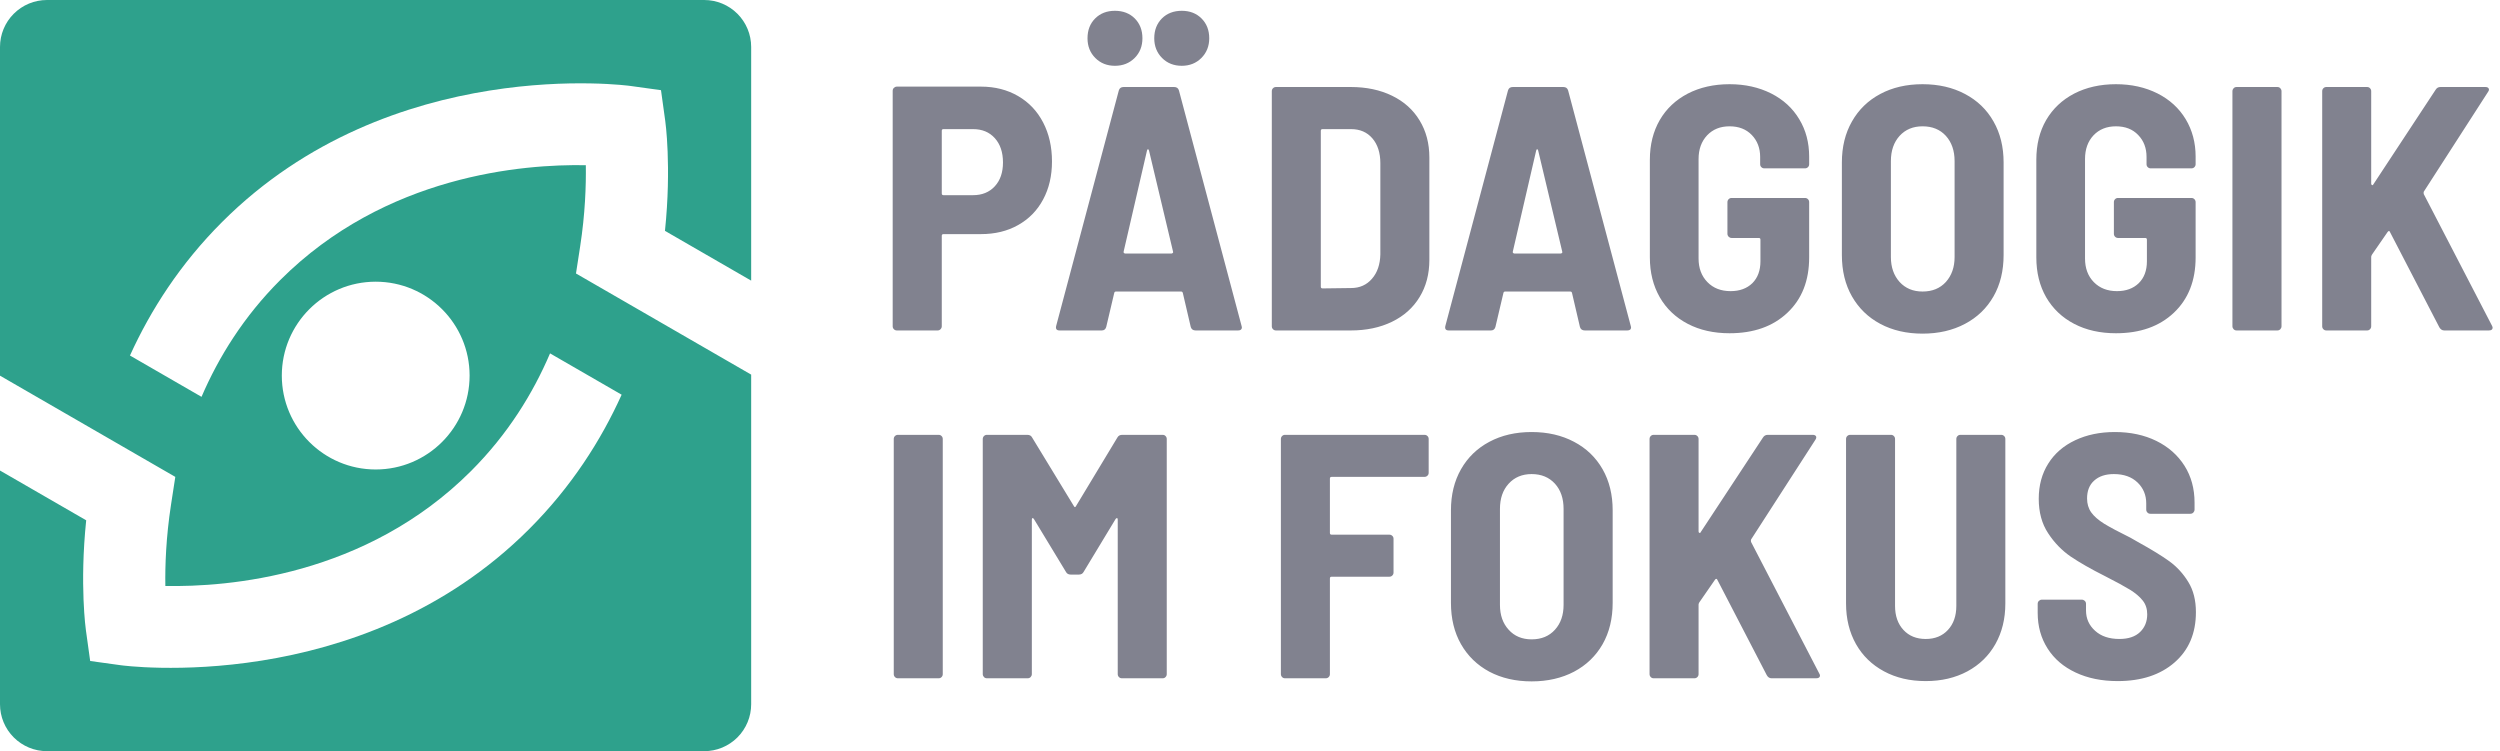
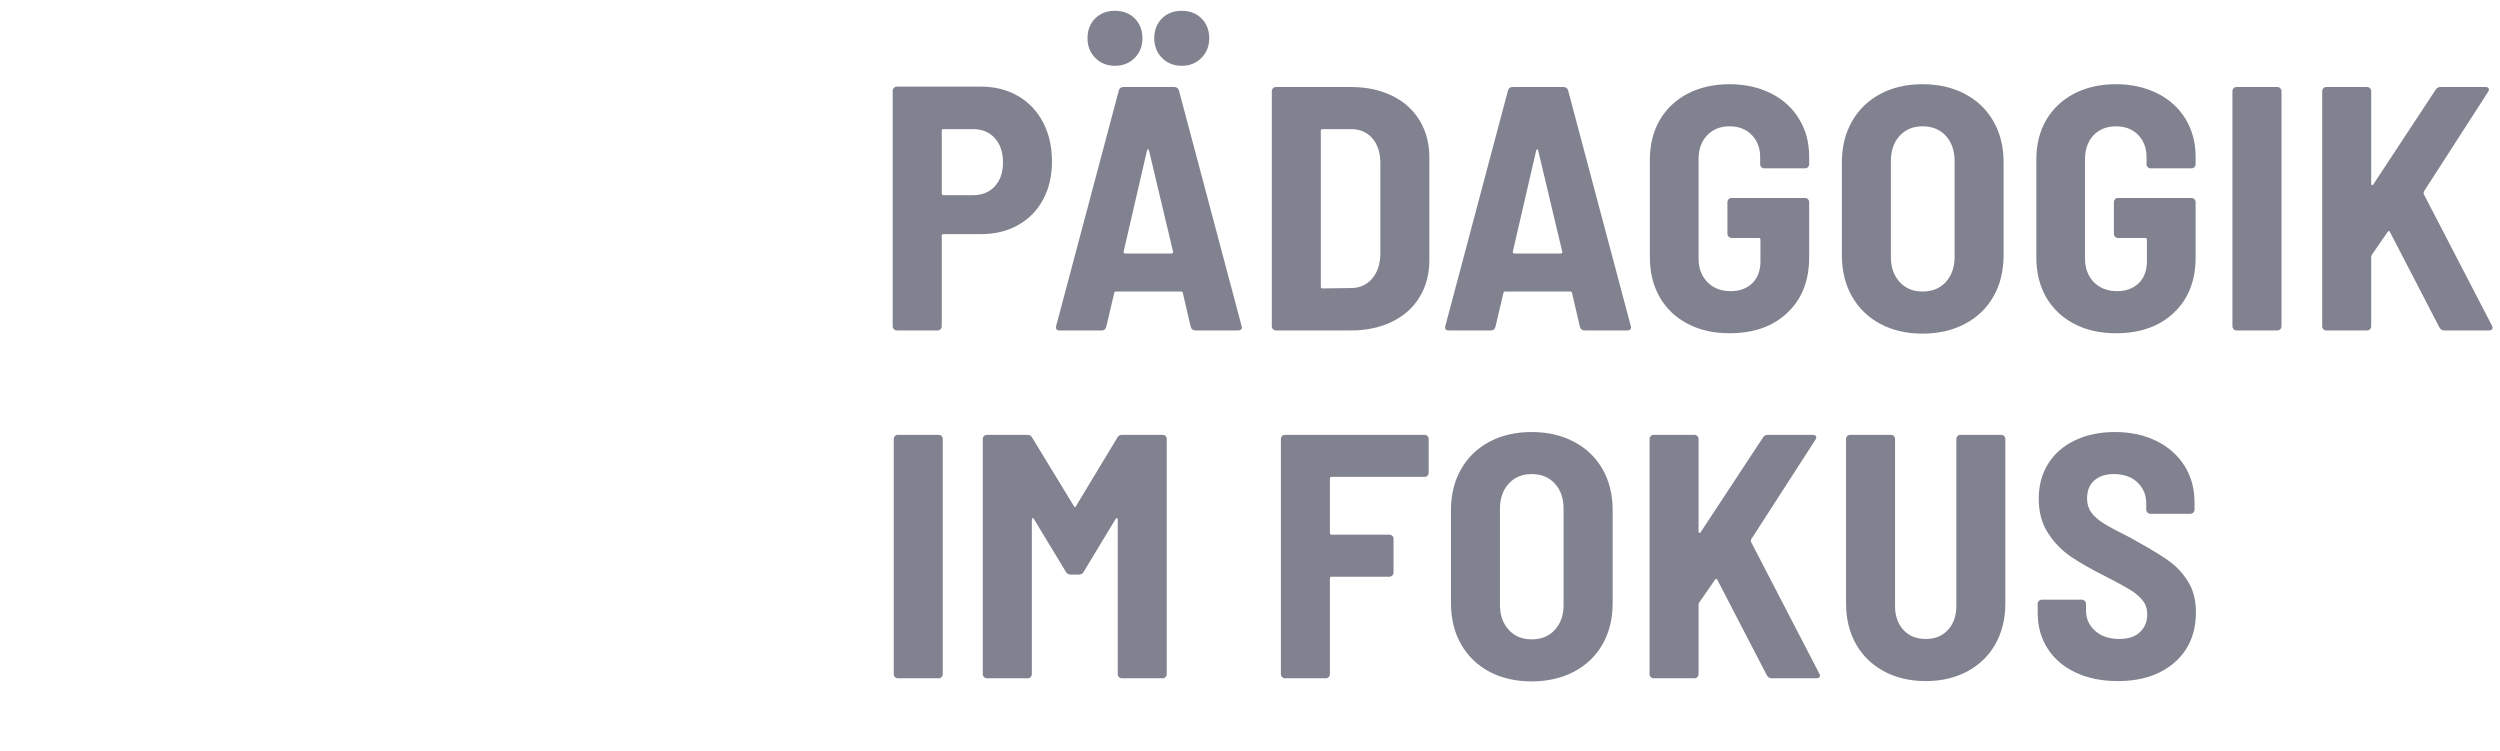
<svg xmlns="http://www.w3.org/2000/svg" width="213" height="64" viewBox="0 0 213 64" fill="none">
  <path fill-rule="evenodd" clip-rule="evenodd" d="M101.452 27.858C101.511 28.058 101.653 28.155 101.872 28.155H105.486C105.699 28.155 105.809 28.064 105.809 27.89L105.783 27.774L100.446 7.71C100.388 7.51 100.252 7.413 100.033 7.413H95.735C95.515 7.413 95.38 7.51 95.322 7.71L89.984 27.774C89.926 28.026 90.023 28.155 90.281 28.155H93.869C94.063 28.155 94.192 28.058 94.25 27.858L94.934 24.954C94.954 24.876 95.005 24.838 95.083 24.838H100.626C100.704 24.838 100.749 24.876 100.775 24.954L101.452 27.858ZM95.767 21.559C95.728 21.533 95.715 21.488 95.735 21.43L97.722 12.834C97.742 12.756 97.767 12.718 97.806 12.718C97.845 12.718 97.877 12.756 97.897 12.834L99.942 21.43C99.962 21.488 99.955 21.533 99.91 21.559C99.871 21.591 99.833 21.604 99.794 21.604H95.883C95.844 21.604 95.806 21.591 95.767 21.559ZM99.007 4.941C99.452 5.386 100.013 5.606 100.685 5.606C101.356 5.606 101.911 5.386 102.356 4.941C102.801 4.496 103.027 3.934 103.027 3.263C103.027 2.572 102.808 2.011 102.369 1.572C101.937 1.14 101.375 0.92 100.685 0.92C99.994 0.92 99.426 1.14 98.994 1.572C98.561 2.011 98.342 2.572 98.342 3.263C98.342 3.934 98.568 4.496 99.007 4.941ZM93.321 4.941C93.766 5.386 94.321 5.606 94.992 5.606C95.664 5.606 96.225 5.386 96.67 4.941C97.116 4.496 97.335 3.934 97.335 3.263C97.335 2.572 97.116 2.011 96.683 1.572C96.251 1.14 95.683 0.92 94.992 0.92C94.302 0.92 93.74 1.14 93.308 1.572C92.869 2.011 92.656 2.572 92.656 3.263C92.656 3.934 92.876 4.496 93.321 4.941ZM86.738 8.181C85.822 7.651 84.77 7.38 83.582 7.38H76.412C76.316 7.38 76.232 7.419 76.161 7.484C76.09 7.555 76.057 7.639 76.057 7.742V27.8C76.057 27.897 76.09 27.98 76.161 28.052C76.232 28.122 76.316 28.155 76.412 28.155H79.884C79.981 28.155 80.065 28.122 80.13 28.052C80.201 27.98 80.239 27.897 80.239 27.8V20.094C80.239 19.997 80.284 19.946 80.388 19.946H83.582C84.77 19.946 85.822 19.694 86.738 19.178C87.661 18.661 88.371 17.939 88.874 16.996C89.378 16.061 89.629 14.976 89.629 13.757C89.629 12.511 89.378 11.401 88.874 10.433C88.371 9.465 87.661 8.716 86.738 8.181ZM84.757 15.873C84.292 16.377 83.673 16.629 82.905 16.629H80.388C80.284 16.629 80.239 16.577 80.239 16.48V11.149C80.239 11.046 80.284 11.001 80.388 11.001H82.905C83.673 11.001 84.292 11.253 84.757 11.769C85.222 12.285 85.454 12.976 85.454 13.841C85.454 14.692 85.222 15.37 84.757 15.873ZM108.713 28.155C108.616 28.155 108.532 28.122 108.461 28.052C108.39 27.98 108.358 27.897 108.358 27.8V7.768C108.358 7.671 108.39 7.587 108.461 7.516C108.532 7.445 108.616 7.413 108.713 7.413H115.083C116.406 7.413 117.58 7.658 118.6 8.155C119.613 8.645 120.4 9.349 120.949 10.259C121.504 11.169 121.782 12.221 121.782 13.428V22.14C121.782 23.347 121.504 24.405 120.949 25.309C120.4 26.219 119.613 26.922 118.6 27.413C117.58 27.91 116.406 28.155 115.083 28.155H108.713ZM112.533 24.425C112.533 24.521 112.585 24.573 112.682 24.573L115.115 24.541C115.844 24.541 116.438 24.276 116.89 23.753C117.348 23.231 117.587 22.534 117.606 21.669V13.905C117.606 13.014 117.374 12.305 116.922 11.782C116.47 11.259 115.864 11.001 115.115 11.001H112.682C112.585 11.001 112.533 11.046 112.533 11.149V24.425ZM134.611 27.858C134.669 28.058 134.811 28.155 135.031 28.155H138.645C138.858 28.155 138.967 28.064 138.967 27.89L138.942 27.774L133.605 7.71C133.546 7.51 133.411 7.413 133.192 7.413H128.893C128.674 7.413 128.538 7.51 128.48 7.71L123.143 27.774C123.085 28.026 123.182 28.155 123.44 28.155H127.028C127.222 28.155 127.351 28.058 127.409 27.858L128.093 24.954C128.112 24.876 128.164 24.838 128.242 24.838H133.785C133.863 24.838 133.914 24.876 133.934 24.954L134.611 27.858ZM128.926 21.559C128.887 21.533 128.874 21.488 128.893 21.43L130.881 12.834C130.9 12.756 130.926 12.718 130.965 12.718C131.01 12.718 131.036 12.756 131.055 12.834L133.101 21.43C133.121 21.488 133.114 21.533 133.075 21.559C133.03 21.591 132.991 21.604 132.953 21.604H129.042C129.003 21.604 128.964 21.591 128.926 21.559ZM147.357 28.393C146.015 28.393 144.827 28.129 143.801 27.593C142.775 27.058 141.975 26.303 141.413 25.328C140.852 24.347 140.568 23.218 140.568 21.933V13.608C140.568 12.324 140.852 11.195 141.413 10.226C141.975 9.258 142.775 8.51 143.801 7.974C144.827 7.445 146.015 7.174 147.357 7.174C148.68 7.174 149.861 7.439 150.9 7.961C151.933 8.484 152.733 9.213 153.295 10.155C153.863 11.091 154.14 12.156 154.14 13.337V13.989C154.14 14.092 154.108 14.176 154.037 14.241C153.972 14.312 153.882 14.344 153.785 14.344H150.319C150.223 14.344 150.139 14.312 150.068 14.241C149.997 14.176 149.965 14.092 149.965 13.989V13.369C149.965 12.621 149.726 11.995 149.255 11.504C148.777 11.007 148.145 10.762 147.357 10.762C146.563 10.762 145.931 11.02 145.447 11.53C144.963 12.046 144.718 12.718 144.718 13.55V22.024C144.718 22.85 144.969 23.521 145.473 24.037C145.976 24.554 146.634 24.805 147.448 24.805C148.216 24.805 148.835 24.579 149.3 24.128C149.758 23.669 149.99 23.05 149.99 22.256V20.423C149.99 20.32 149.945 20.275 149.842 20.275H147.532C147.435 20.275 147.351 20.236 147.28 20.172C147.215 20.101 147.177 20.017 147.177 19.92V17.222C147.177 17.125 147.215 17.035 147.28 16.971C147.351 16.9 147.435 16.867 147.532 16.867H153.785C153.882 16.867 153.972 16.9 154.037 16.971C154.108 17.035 154.14 17.125 154.14 17.222V21.933C154.14 23.908 153.527 25.476 152.288 26.645C151.055 27.813 149.41 28.393 147.357 28.393ZM160.2 27.593C161.239 28.148 162.439 28.426 163.801 28.426C165.163 28.426 166.37 28.148 167.415 27.593C168.467 27.038 169.274 26.257 169.848 25.251C170.423 24.244 170.707 23.069 170.707 21.727V13.841C170.707 12.518 170.423 11.356 169.848 10.349C169.274 9.336 168.467 8.561 167.415 8.006C166.37 7.451 165.163 7.174 163.801 7.174C162.439 7.174 161.239 7.451 160.2 8.006C159.161 8.561 158.361 9.336 157.786 10.349C157.212 11.356 156.928 12.518 156.928 13.841V21.727C156.928 23.069 157.212 24.244 157.786 25.251C158.361 26.257 159.161 27.038 160.2 27.593ZM165.789 24.024C165.292 24.567 164.634 24.838 163.801 24.838C162.994 24.838 162.343 24.567 161.846 24.024C161.355 23.476 161.104 22.772 161.104 21.901V13.724C161.104 12.834 161.355 12.117 161.846 11.575C162.343 11.033 162.994 10.762 163.801 10.762C164.634 10.762 165.292 11.033 165.789 11.575C166.279 12.117 166.531 12.834 166.531 13.724V21.901C166.531 22.772 166.279 23.476 165.789 24.024ZM180.277 28.393C178.935 28.393 177.747 28.129 176.721 27.593C175.695 27.058 174.901 26.303 174.334 25.328C173.772 24.347 173.495 23.218 173.495 21.933V13.608C173.495 12.324 173.772 11.195 174.334 10.226C174.901 9.258 175.695 8.51 176.721 7.974C177.747 7.445 178.935 7.174 180.277 7.174C181.6 7.174 182.781 7.439 183.82 7.961C184.853 8.484 185.653 9.213 186.221 10.155C186.783 11.091 187.067 12.156 187.067 13.337V13.989C187.067 14.092 187.028 14.176 186.963 14.241C186.892 14.312 186.808 14.344 186.712 14.344H183.24C183.143 14.344 183.059 14.312 182.988 14.241C182.917 14.176 182.885 14.092 182.885 13.989V13.369C182.885 12.621 182.652 11.995 182.175 11.504C181.704 11.007 181.071 10.762 180.277 10.762C179.49 10.762 178.851 11.02 178.367 11.53C177.883 12.046 177.644 12.718 177.644 13.55V22.024C177.644 22.85 177.889 23.521 178.393 24.037C178.903 24.554 179.555 24.805 180.368 24.805C181.136 24.805 181.755 24.579 182.22 24.128C182.685 23.669 182.917 23.05 182.917 22.256V20.423C182.917 20.32 182.865 20.275 182.768 20.275H180.458C180.355 20.275 180.271 20.236 180.206 20.172C180.135 20.101 180.103 20.017 180.103 19.92V17.222C180.103 17.125 180.135 17.035 180.206 16.971C180.271 16.9 180.355 16.867 180.458 16.867H186.712C186.808 16.867 186.892 16.9 186.963 16.971C187.028 17.035 187.067 17.125 187.067 17.222V21.933C187.067 23.908 186.447 25.476 185.214 26.645C183.975 27.813 182.336 28.393 180.277 28.393ZM190.306 28.052C190.377 28.122 190.461 28.155 190.558 28.155H194.03C194.127 28.155 194.211 28.122 194.282 28.052C194.346 27.98 194.385 27.897 194.385 27.8V7.768C194.385 7.671 194.346 7.587 194.282 7.516C194.211 7.445 194.127 7.413 194.03 7.413H190.558C190.461 7.413 190.377 7.445 190.306 7.516C190.242 7.587 190.203 7.671 190.203 7.768V27.8C190.203 27.897 190.242 27.98 190.306 28.052ZM198.206 28.155C198.109 28.155 198.025 28.122 197.954 28.052C197.883 27.98 197.851 27.897 197.851 27.8V7.768C197.851 7.671 197.883 7.587 197.954 7.516C198.025 7.445 198.109 7.413 198.206 7.413H201.671C201.774 7.413 201.858 7.445 201.923 7.516C201.994 7.587 202.026 7.671 202.026 7.768V15.654C202.026 15.712 202.052 15.751 202.104 15.77C202.155 15.79 202.187 15.77 202.207 15.712L207.512 7.652C207.609 7.49 207.75 7.413 207.925 7.413H211.745C211.887 7.413 211.984 7.451 212.029 7.529C212.081 7.613 212.068 7.71 211.984 7.826L206.505 16.332C206.486 16.39 206.486 16.461 206.505 16.538L212.313 27.742C212.352 27.819 212.371 27.877 212.371 27.916C212.371 28.077 212.262 28.155 212.042 28.155H208.254C208.073 28.155 207.938 28.064 207.834 27.89L203.627 19.771C203.607 19.713 203.581 19.681 203.543 19.681C203.504 19.681 203.459 19.713 203.42 19.771L202.091 21.695C202.052 21.772 202.026 21.837 202.026 21.875V27.8C202.026 27.897 201.994 27.98 201.923 28.052C201.858 28.122 201.774 28.155 201.671 28.155H198.206ZM76.251 57.687C76.322 57.758 76.406 57.79 76.503 57.79H79.968C80.072 57.79 80.155 57.758 80.22 57.687C80.291 57.616 80.323 57.532 80.323 57.435V37.403C80.323 37.306 80.291 37.216 80.22 37.151C80.155 37.08 80.072 37.048 79.968 37.048H76.503C76.406 37.048 76.322 37.08 76.251 37.151C76.18 37.216 76.148 37.306 76.148 37.403V57.435C76.148 57.532 76.18 57.616 76.251 57.687ZM95.199 37.28C95.283 37.125 95.418 37.048 95.618 37.048H99.052C99.155 37.048 99.239 37.08 99.303 37.151C99.374 37.216 99.407 37.306 99.407 37.403V57.435C99.407 57.532 99.374 57.616 99.303 57.687C99.239 57.758 99.155 57.79 99.052 57.79H95.586C95.489 57.79 95.405 57.758 95.334 57.687C95.263 57.616 95.231 57.532 95.231 57.435V44.276C95.231 44.199 95.212 44.153 95.173 44.141C95.134 44.134 95.096 44.16 95.05 44.218L92.327 48.722C92.249 48.877 92.108 48.955 91.914 48.955H91.23C91.036 48.955 90.894 48.877 90.817 48.722L88.087 44.218C88.048 44.16 88.01 44.134 87.971 44.141C87.932 44.153 87.913 44.199 87.913 44.276V57.435C87.913 57.532 87.874 57.616 87.809 57.687C87.738 57.758 87.654 57.79 87.558 57.79H84.092C83.989 57.79 83.905 57.758 83.834 57.687C83.769 57.616 83.731 57.532 83.731 57.435V37.403C83.731 37.306 83.769 37.216 83.834 37.151C83.905 37.08 83.989 37.048 84.092 37.048H87.525C87.726 37.048 87.861 37.125 87.939 37.28L91.495 43.121C91.559 43.237 91.617 43.237 91.675 43.121L95.199 37.28ZM121.62 40.526C121.691 40.462 121.723 40.378 121.723 40.275V37.403C121.723 37.306 121.691 37.216 121.62 37.151C121.549 37.08 121.465 37.048 121.368 37.048H109.487C109.384 37.048 109.3 37.08 109.236 37.151C109.165 37.216 109.132 37.306 109.132 37.403V57.435C109.132 57.532 109.165 57.616 109.236 57.687C109.3 57.758 109.384 57.79 109.487 57.79H112.953C113.05 57.79 113.134 57.758 113.205 57.687C113.276 57.616 113.308 57.532 113.308 57.435V49.284C113.308 49.187 113.353 49.136 113.456 49.136H118.374C118.471 49.136 118.555 49.103 118.626 49.032C118.697 48.961 118.729 48.877 118.729 48.781V45.909C118.729 45.806 118.697 45.722 118.626 45.657C118.555 45.586 118.471 45.554 118.374 45.554H113.456C113.353 45.554 113.308 45.502 113.308 45.399V40.778C113.308 40.681 113.353 40.63 113.456 40.63H121.368C121.465 40.63 121.549 40.597 121.62 40.526ZM130.494 58.054C129.132 58.054 127.932 57.777 126.893 57.228C125.86 56.673 125.053 55.892 124.479 54.886C123.905 53.879 123.621 52.704 123.621 51.362V43.476C123.621 42.153 123.905 40.985 124.479 39.978C125.053 38.971 125.86 38.19 126.893 37.642C127.932 37.087 129.132 36.809 130.494 36.809C131.856 36.809 133.062 37.087 134.108 37.642C135.153 38.19 135.966 38.971 136.541 39.978C137.115 40.985 137.399 42.153 137.399 43.476V51.362C137.399 52.704 137.115 53.879 136.541 54.886C135.966 55.892 135.153 56.673 134.108 57.228C133.062 57.777 131.856 58.054 130.494 58.054ZM130.494 54.473C131.326 54.473 131.985 54.202 132.482 53.653C132.972 53.111 133.217 52.407 133.217 51.536V43.359C133.217 42.469 132.972 41.753 132.482 41.211C131.985 40.668 131.326 40.391 130.494 40.391C129.687 40.391 129.029 40.668 128.538 41.211C128.041 41.753 127.796 42.469 127.796 43.359V51.536C127.796 52.407 128.041 53.111 128.538 53.653C129.029 54.202 129.687 54.473 130.494 54.473ZM140.645 57.687C140.71 57.758 140.794 57.79 140.897 57.79H144.363C144.46 57.79 144.543 57.758 144.614 57.687C144.685 57.616 144.718 57.532 144.718 57.435V51.504C144.718 51.465 144.737 51.407 144.776 51.33L146.112 49.4C146.15 49.342 146.189 49.316 146.228 49.316C146.267 49.316 146.299 49.342 146.318 49.4L150.526 57.519C150.623 57.7 150.765 57.79 150.939 57.79H154.734C154.953 57.79 155.063 57.712 155.063 57.551C155.063 57.512 155.044 57.454 154.998 57.377L149.19 46.173C149.171 46.096 149.171 46.025 149.19 45.967L154.676 37.461C154.753 37.345 154.766 37.242 154.721 37.164C154.669 37.087 154.579 37.048 154.437 37.048H150.616C150.436 37.048 150.3 37.125 150.203 37.28L144.898 45.341C144.879 45.399 144.84 45.425 144.795 45.399C144.744 45.386 144.718 45.341 144.718 45.283V37.403C144.718 37.306 144.685 37.216 144.614 37.151C144.543 37.08 144.46 37.048 144.363 37.048H140.897C140.794 37.048 140.71 37.08 140.645 37.151C140.574 37.216 140.542 37.306 140.542 37.403V57.435C140.542 57.532 140.574 57.616 140.645 57.687ZM164.072 58.029C162.723 58.029 161.542 57.751 160.516 57.196C159.484 56.641 158.69 55.867 158.128 54.873C157.567 53.873 157.283 52.724 157.283 51.42V37.403C157.283 37.306 157.315 37.216 157.386 37.151C157.457 37.08 157.541 37.048 157.638 37.048H161.103C161.207 37.048 161.291 37.08 161.355 37.151C161.426 37.216 161.458 37.306 161.458 37.403V51.627C161.458 52.472 161.697 53.156 162.175 53.672C162.646 54.182 163.278 54.441 164.072 54.441C164.859 54.441 165.492 54.182 165.963 53.672C166.441 53.156 166.679 52.472 166.679 51.627V37.403C166.679 37.306 166.712 37.216 166.783 37.151C166.847 37.08 166.931 37.048 167.034 37.048H170.5C170.597 37.048 170.681 37.08 170.752 37.151C170.823 37.216 170.855 37.306 170.855 37.403V51.42C170.855 52.724 170.571 53.873 170.009 54.873C169.448 55.867 168.654 56.641 167.628 57.196C166.596 57.751 165.414 58.029 164.072 58.029ZM176.844 57.299C177.87 57.783 179.064 58.029 180.426 58.029C182.439 58.029 184.059 57.499 185.272 56.441C186.486 55.383 187.092 53.956 187.092 52.156C187.092 51.149 186.879 50.291 186.441 49.581C186.008 48.871 185.466 48.284 184.827 47.819C184.182 47.354 183.291 46.806 182.142 46.173L181.523 45.818C180.516 45.321 179.767 44.921 179.271 44.618C178.78 44.308 178.412 43.992 178.173 43.656C177.935 43.321 177.818 42.921 177.818 42.469C177.818 41.817 178.018 41.307 178.425 40.946C178.832 40.578 179.387 40.391 180.103 40.391C180.948 40.391 181.62 40.63 182.117 41.107C182.607 41.578 182.859 42.172 182.859 42.882V43.418C182.859 43.514 182.891 43.598 182.962 43.669C183.027 43.74 183.11 43.773 183.214 43.773H186.621C186.718 43.773 186.802 43.74 186.873 43.669C186.937 43.598 186.976 43.514 186.976 43.418V42.824C186.976 41.636 186.692 40.591 186.118 39.681C185.543 38.777 184.743 38.068 183.717 37.564C182.691 37.061 181.51 36.809 180.187 36.809C178.922 36.809 177.799 37.041 176.812 37.506C175.824 37.971 175.056 38.629 174.514 39.494C173.972 40.352 173.701 41.352 173.701 42.501C173.701 43.644 173.966 44.624 174.501 45.431C175.03 46.244 175.676 46.903 176.424 47.419C177.18 47.929 178.148 48.484 179.329 49.077C180.297 49.568 181.013 49.962 181.478 50.246C181.942 50.536 182.304 50.839 182.562 51.168C182.82 51.491 182.943 51.885 182.943 52.337C182.943 52.95 182.743 53.453 182.336 53.847C181.929 54.24 181.342 54.44 180.574 54.44C179.703 54.44 179.012 54.208 178.502 53.743C177.986 53.279 177.728 52.704 177.728 52.007V51.446C177.728 51.349 177.696 51.265 177.625 51.194C177.554 51.13 177.47 51.091 177.373 51.091H173.966C173.869 51.091 173.785 51.13 173.714 51.194C173.643 51.265 173.611 51.349 173.611 51.446V52.22C173.611 53.363 173.895 54.376 174.456 55.254C175.018 56.138 175.811 56.815 176.844 57.299Z" fill="#81828F" />
-   <path fill-rule="evenodd" clip-rule="evenodd" d="M0 32.007L14.936 40.631L14.571 42.998C14.143 45.78 14.06 48.196 14.088 49.925C19.4 50.025 31.159 49.105 40.132 40.132C43.263 37.001 45.404 33.526 46.864 30.108L52.963 33.629C51.194 37.546 48.667 41.496 45.081 45.081C30.673 59.49 10.307 56.68 10.307 56.68L7.683 56.317L7.319 53.693C7.319 53.693 6.772 49.854 7.344 44.33L0 40.09V60C0 61.061 0.421 62.078 1.172 62.828C1.922 63.578 2.939 64 4 64H59.999C61.06 64 62.078 63.578 62.828 62.828C63.578 62.078 64 61.061 64 60V31.918L49.074 23.301L49.428 21.003C49.857 18.22 49.939 15.805 49.912 14.075C44.6 13.975 32.841 14.895 23.868 23.869C20.762 26.975 18.63 30.419 17.169 33.811L11.073 30.291C12.841 26.4 15.358 22.479 18.919 18.919C33.326 4.511 53.692 7.32 53.692 7.32L56.317 7.683L56.68 10.308C56.68 10.308 57.228 14.146 56.655 19.67L64 23.91V4C64 2.94 63.578 1.922 62.828 1.172C62.078 0.422 61.06 0 59.999 0H4C2.939 0 1.922 0.422 1.172 1.172C0.421 1.922 0 2.94 0 4V32.007ZM32.01 24C36.425 24 40.01 27.585 40.01 32C40.01 36.415 36.425 40 32.01 40C27.594 40 24.01 36.415 24.01 32C24.01 27.585 27.594 24 32.01 24Z" fill="#2EA18C" />
</svg>